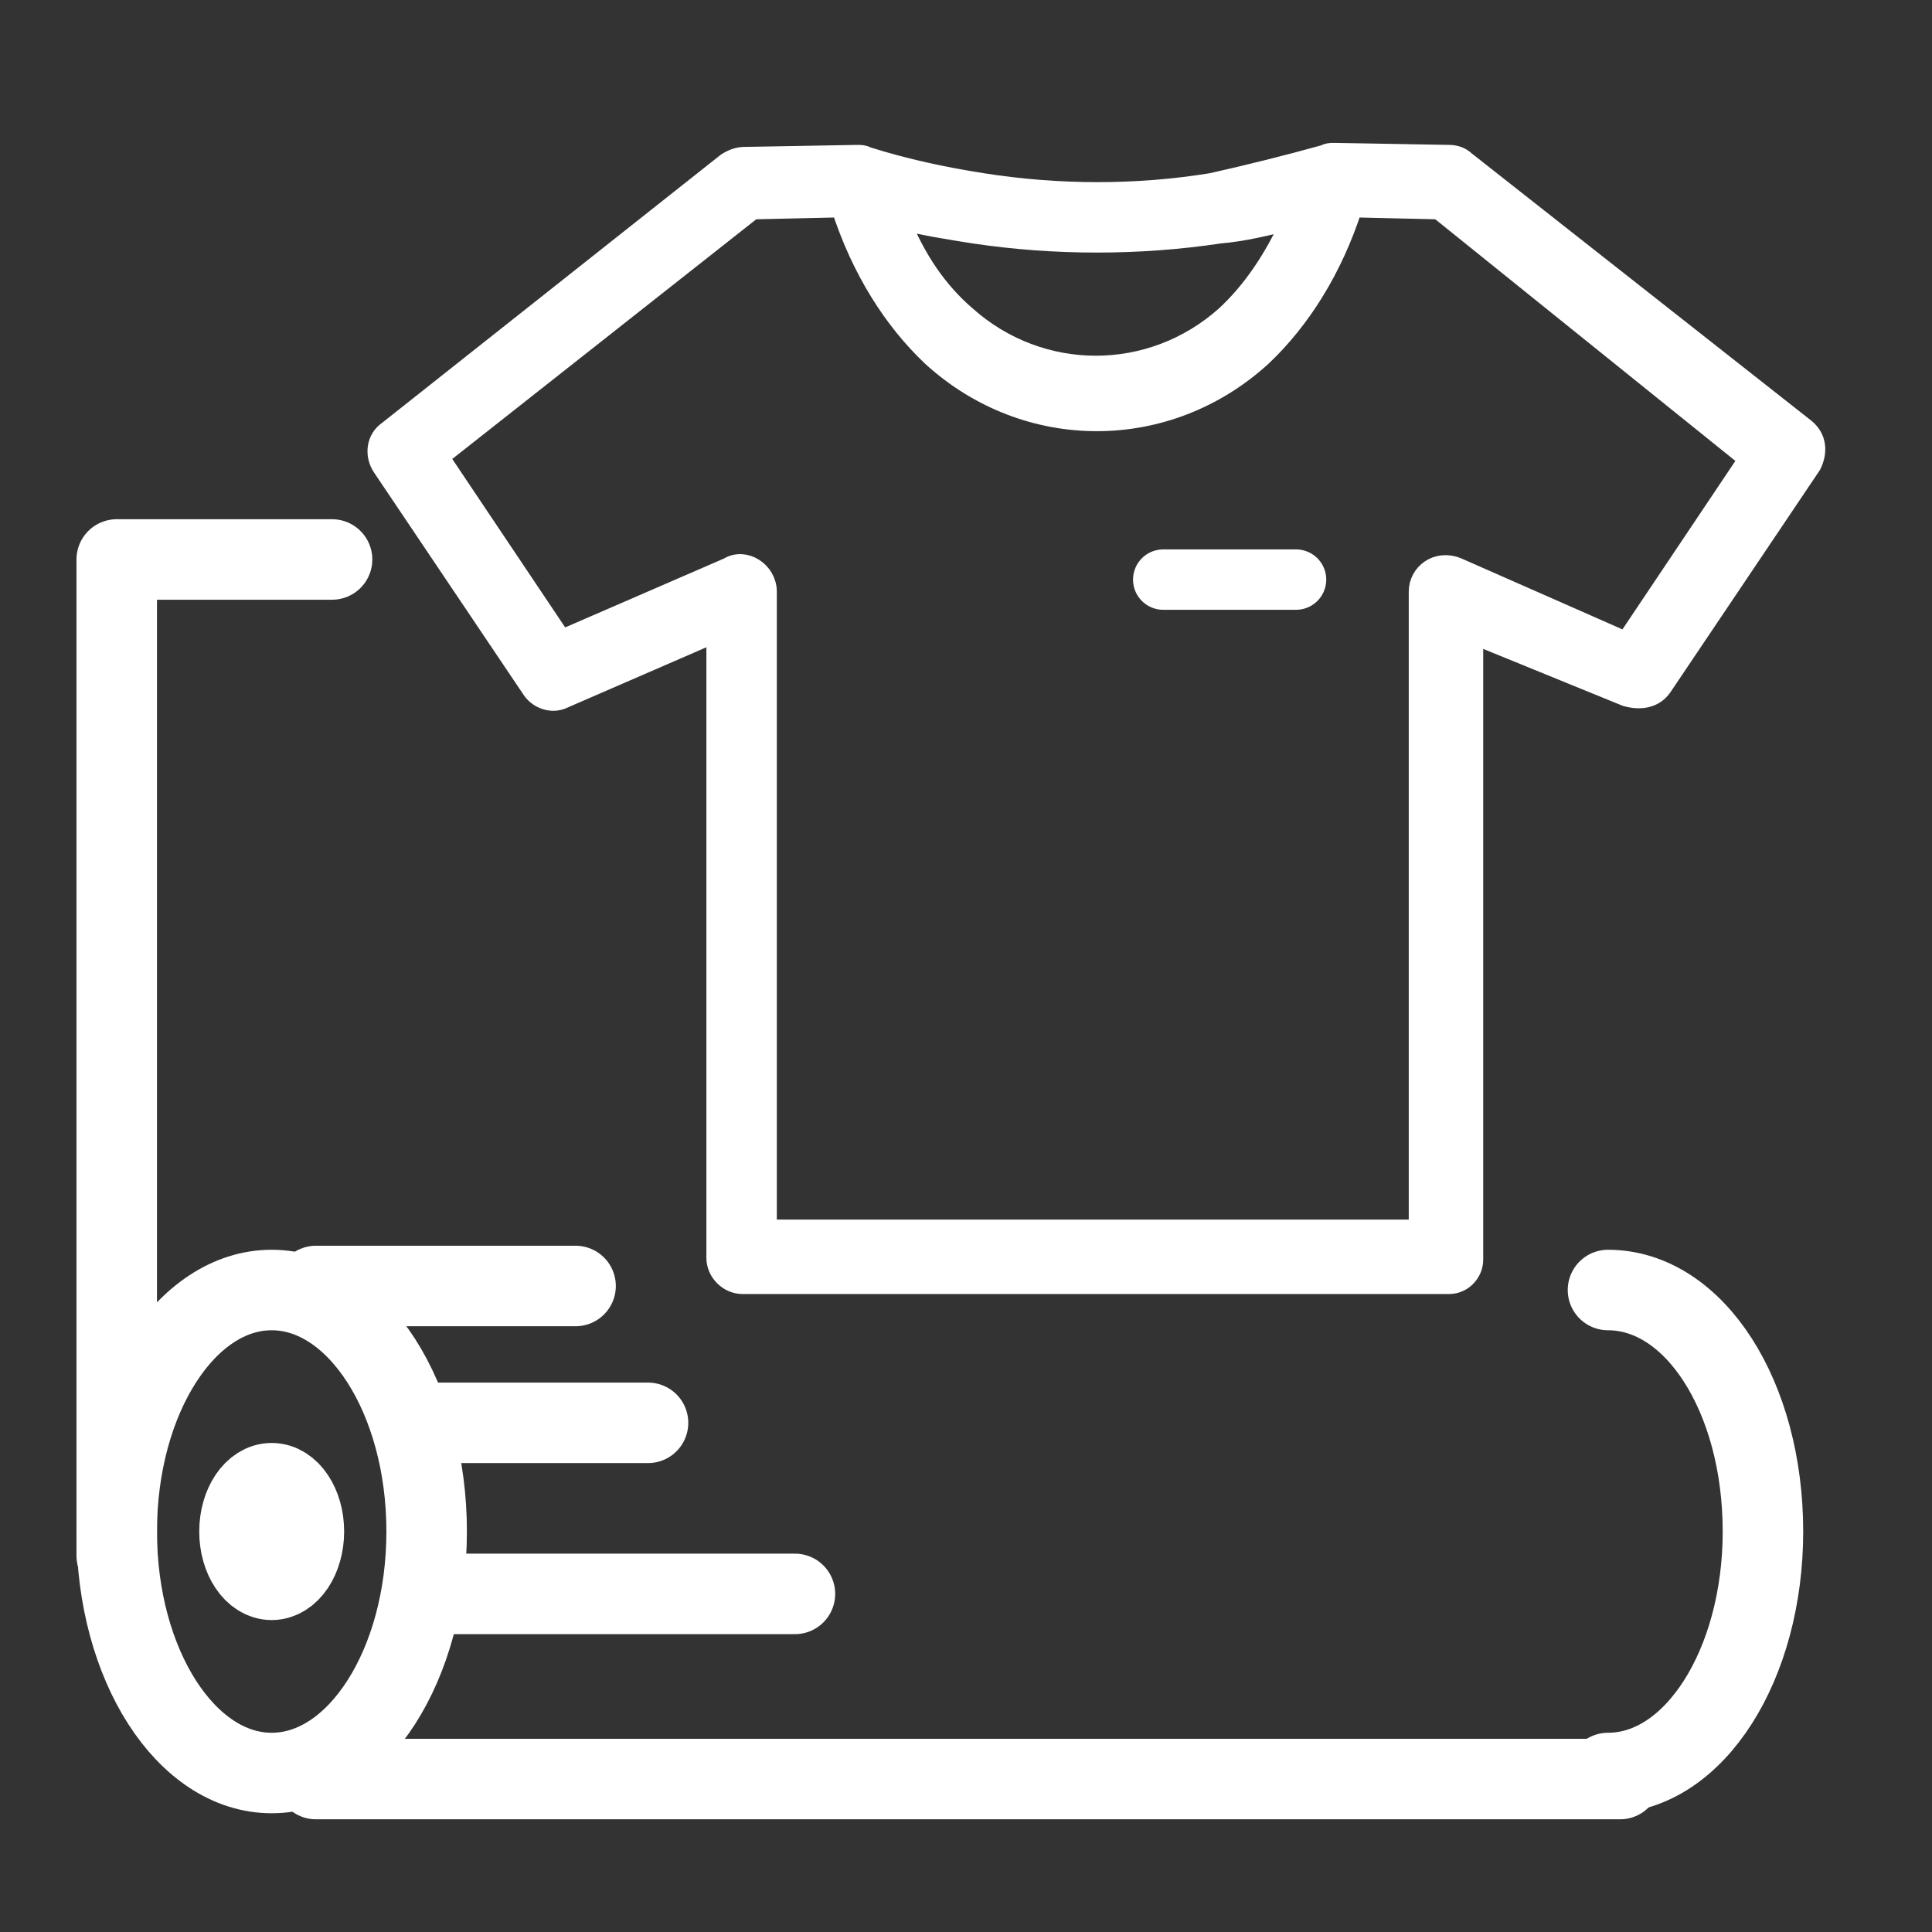
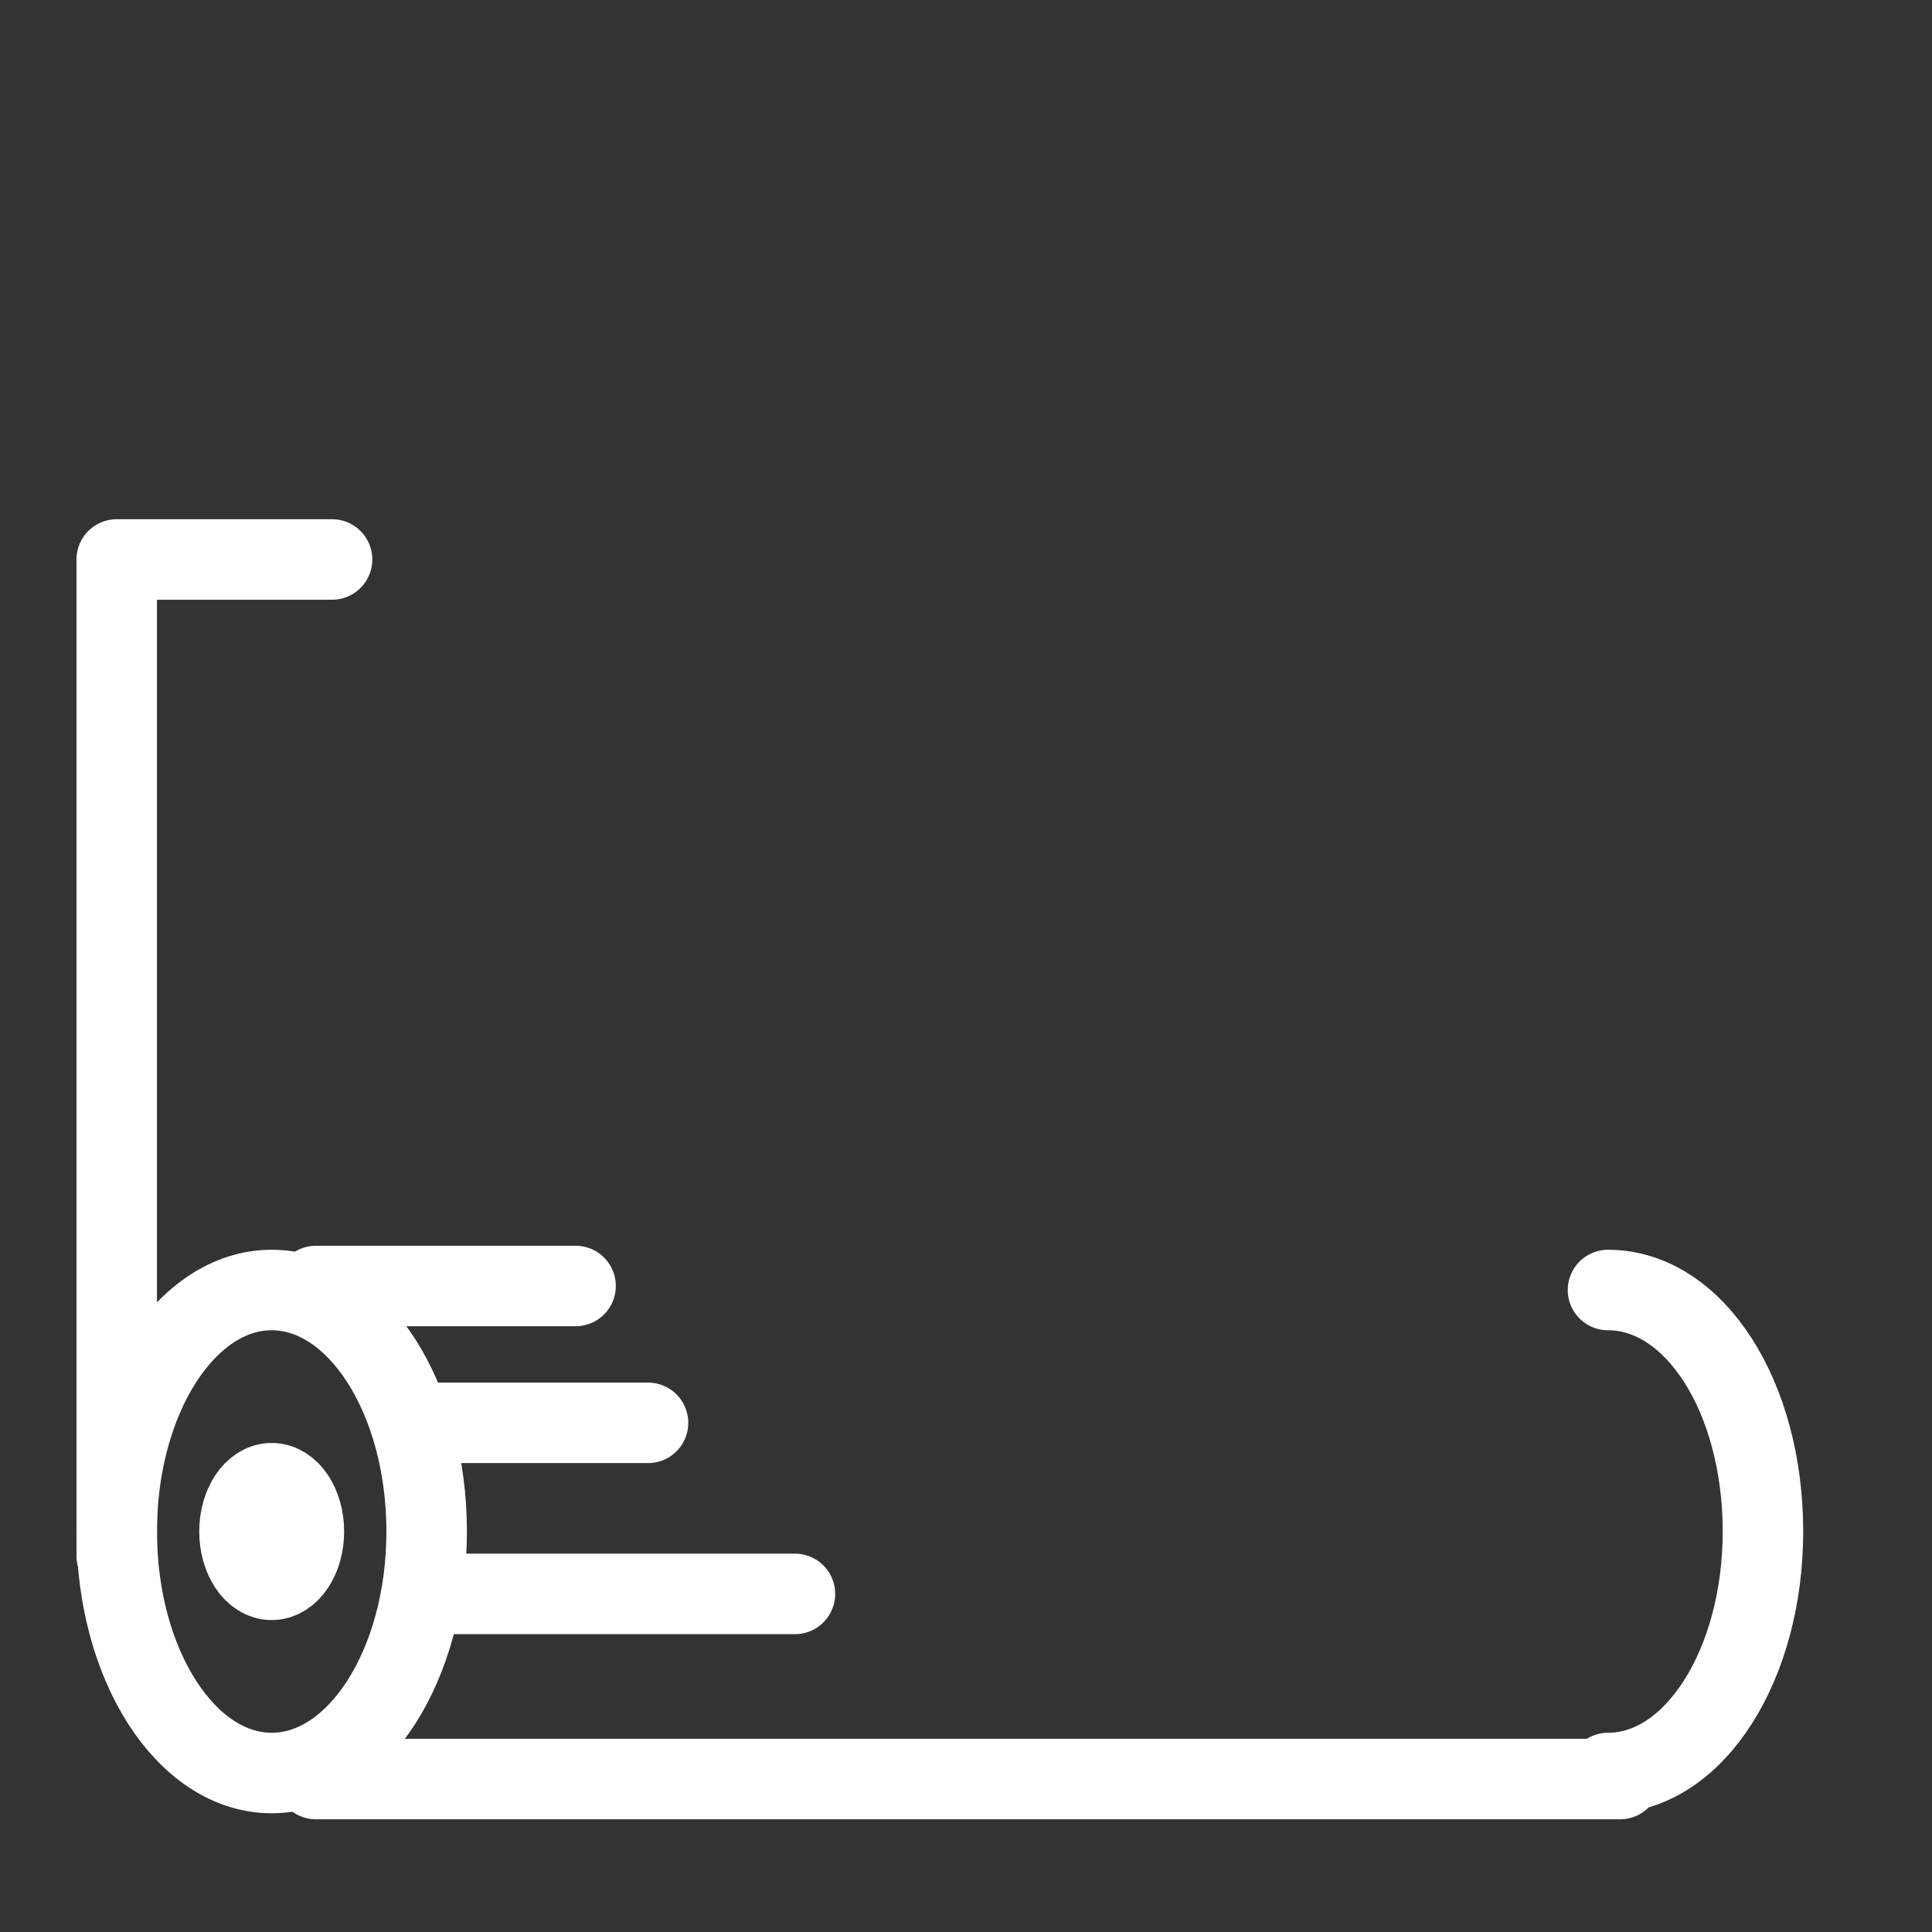
<svg xmlns="http://www.w3.org/2000/svg" version="1.1" id="Layer_1" x="0px" y="0px" width="96px" height="96px" viewBox="0 0 96 96" style="enable-background:new 0 0 96 96;" xml:space="preserve">
  <rect x="0" y="0" width="96" height="96" fill="#333333" stroke="none" />
  <style type="text/css">
	.st0{fill:#FFFFFF;stroke:#FFFFFF;}
	.st1{fill:none;stroke:#FFFFFF;stroke-width:4;stroke-linecap:round;stroke-linejoin:round;stroke-miterlimit:10;}
	.st2{fill:none;stroke:#FFFFFF;stroke-width:3;stroke-linecap:round;stroke-linejoin:round;stroke-miterlimit:10;}
</style>
  <g>
-     <path class="st0" d="M72,63.8H36.9c-0.7,0-1.3-0.6-1.3-1.3V31.4L28,34.7c-0.6,0.3-1.3,0-1.6-0.5l-7.4-11c-0.4-0.6-0.3-1.4,0.3-1.8   L36.1,8.1c0.3-0.2,0.6-0.3,0.9-0.3l5.6-0.1c0.2,0,0.3,0,0.5,0.1c1.9,0.6,3.8,1,5.7,1.3c3.8,0.6,7.7,0.6,11.4,0   C62,8.7,64,8.2,65.8,7.7c0.2-0.1,0.3-0.1,0.5-0.1L72,7.7c0.3,0,0.6,0.1,0.8,0.3l16.9,13.3c0.6,0.5,0.6,1.2,0.3,1.8l-7.4,11   c-0.4,0.6-1.1,0.7-1.8,0.5l-7.6-3.1v31.1C73.2,63.2,72.7,63.8,72,63.8L72,63.8z M44.7,10.9c0.8,2,1.9,3.6,3.3,4.8   c3.7,3.3,9.2,3.3,12.9,0c1.3-1.2,2.4-2.8,3.3-4.8c-1.2,0.3-2.4,0.6-3.6,0.7c-4,0.6-8.2,0.6-12.2,0C47.1,11.4,45.9,11.2,44.7,10.9   L44.7,10.9z M67.2,10.3c-1,3.1-2.6,5.6-4.5,7.4C58,22,51,22,46.3,17.7c-1.9-1.8-3.5-4.3-4.5-7.4l-4.4,0.1L21.8,22.7l6.1,9.1   l8.3-3.6c0.8-0.5,1.9,0.2,1.9,1.2v31.7h32.4V29.4c0-0.9,0.9-1.6,1.9-1.2l8.4,3.7l6.1-9.1L71.5,10.4L67.2,10.3L67.2,10.3z" />
    <g>
      <path class="st1" d="M5.8,77.3v-1.2C5.8,76.5,5.8,76.8,5.8,77.3L5.8,77.3z" />
      <path class="st1" d="M5.8,76.1V27.8h10.7" />
    </g>
    <ellipse class="st1" cx="13.5" cy="76.1" rx="7.7" ry="12" />
    <path class="st1" d="M79.9,88.1c4.3,0,7.7-5.4,7.7-12c0-6.7-3.4-12-7.7-12" />
    <ellipse class="st1" cx="13.5" cy="76.1" rx="1.6" ry="2.4" />
    <line class="st1" x1="15.7" y1="63.9" x2="28.6" y2="63.9" />
    <line class="st1" x1="15.7" y1="88.4" x2="80.5" y2="88.4" />
    <line class="st1" x1="21.5" y1="70.7" x2="32.2" y2="70.7" />
    <line class="st1" x1="22.4" y1="79.2" x2="39.5" y2="79.2" />
-     <line class="st2" x1="64.4" y1="28.8" x2="57.8" y2="28.8" />
  </g>
</svg>